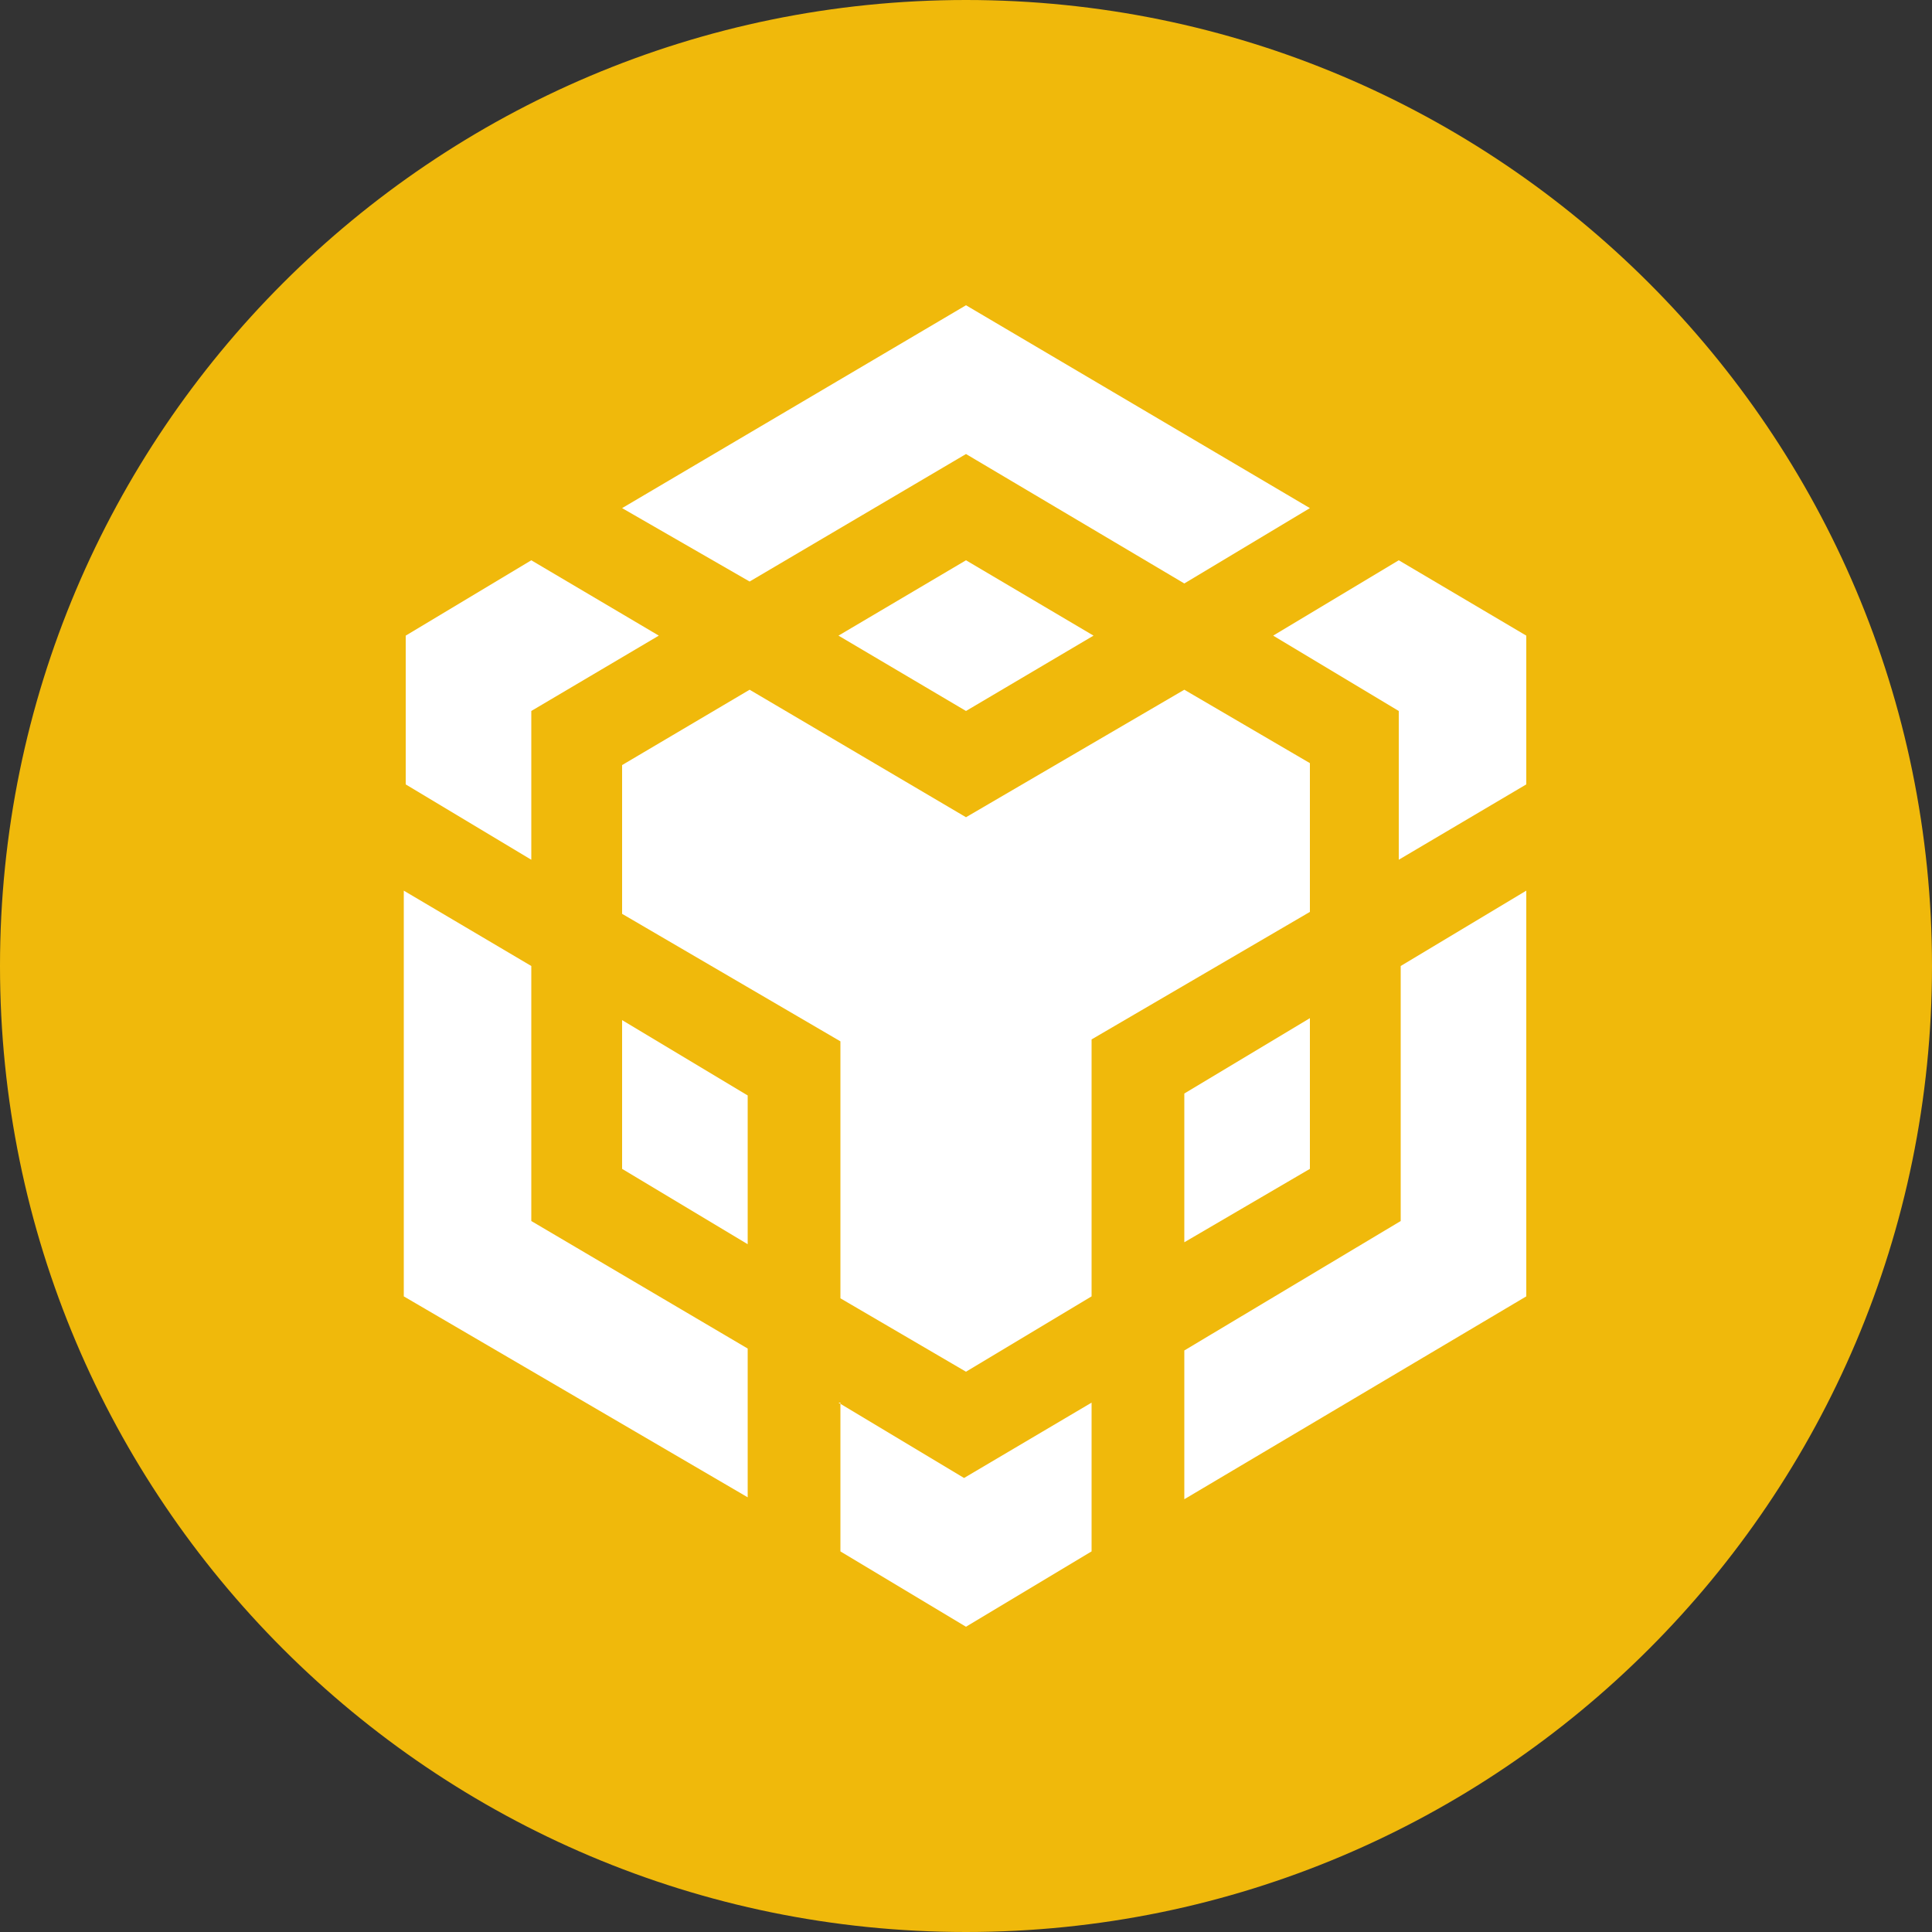
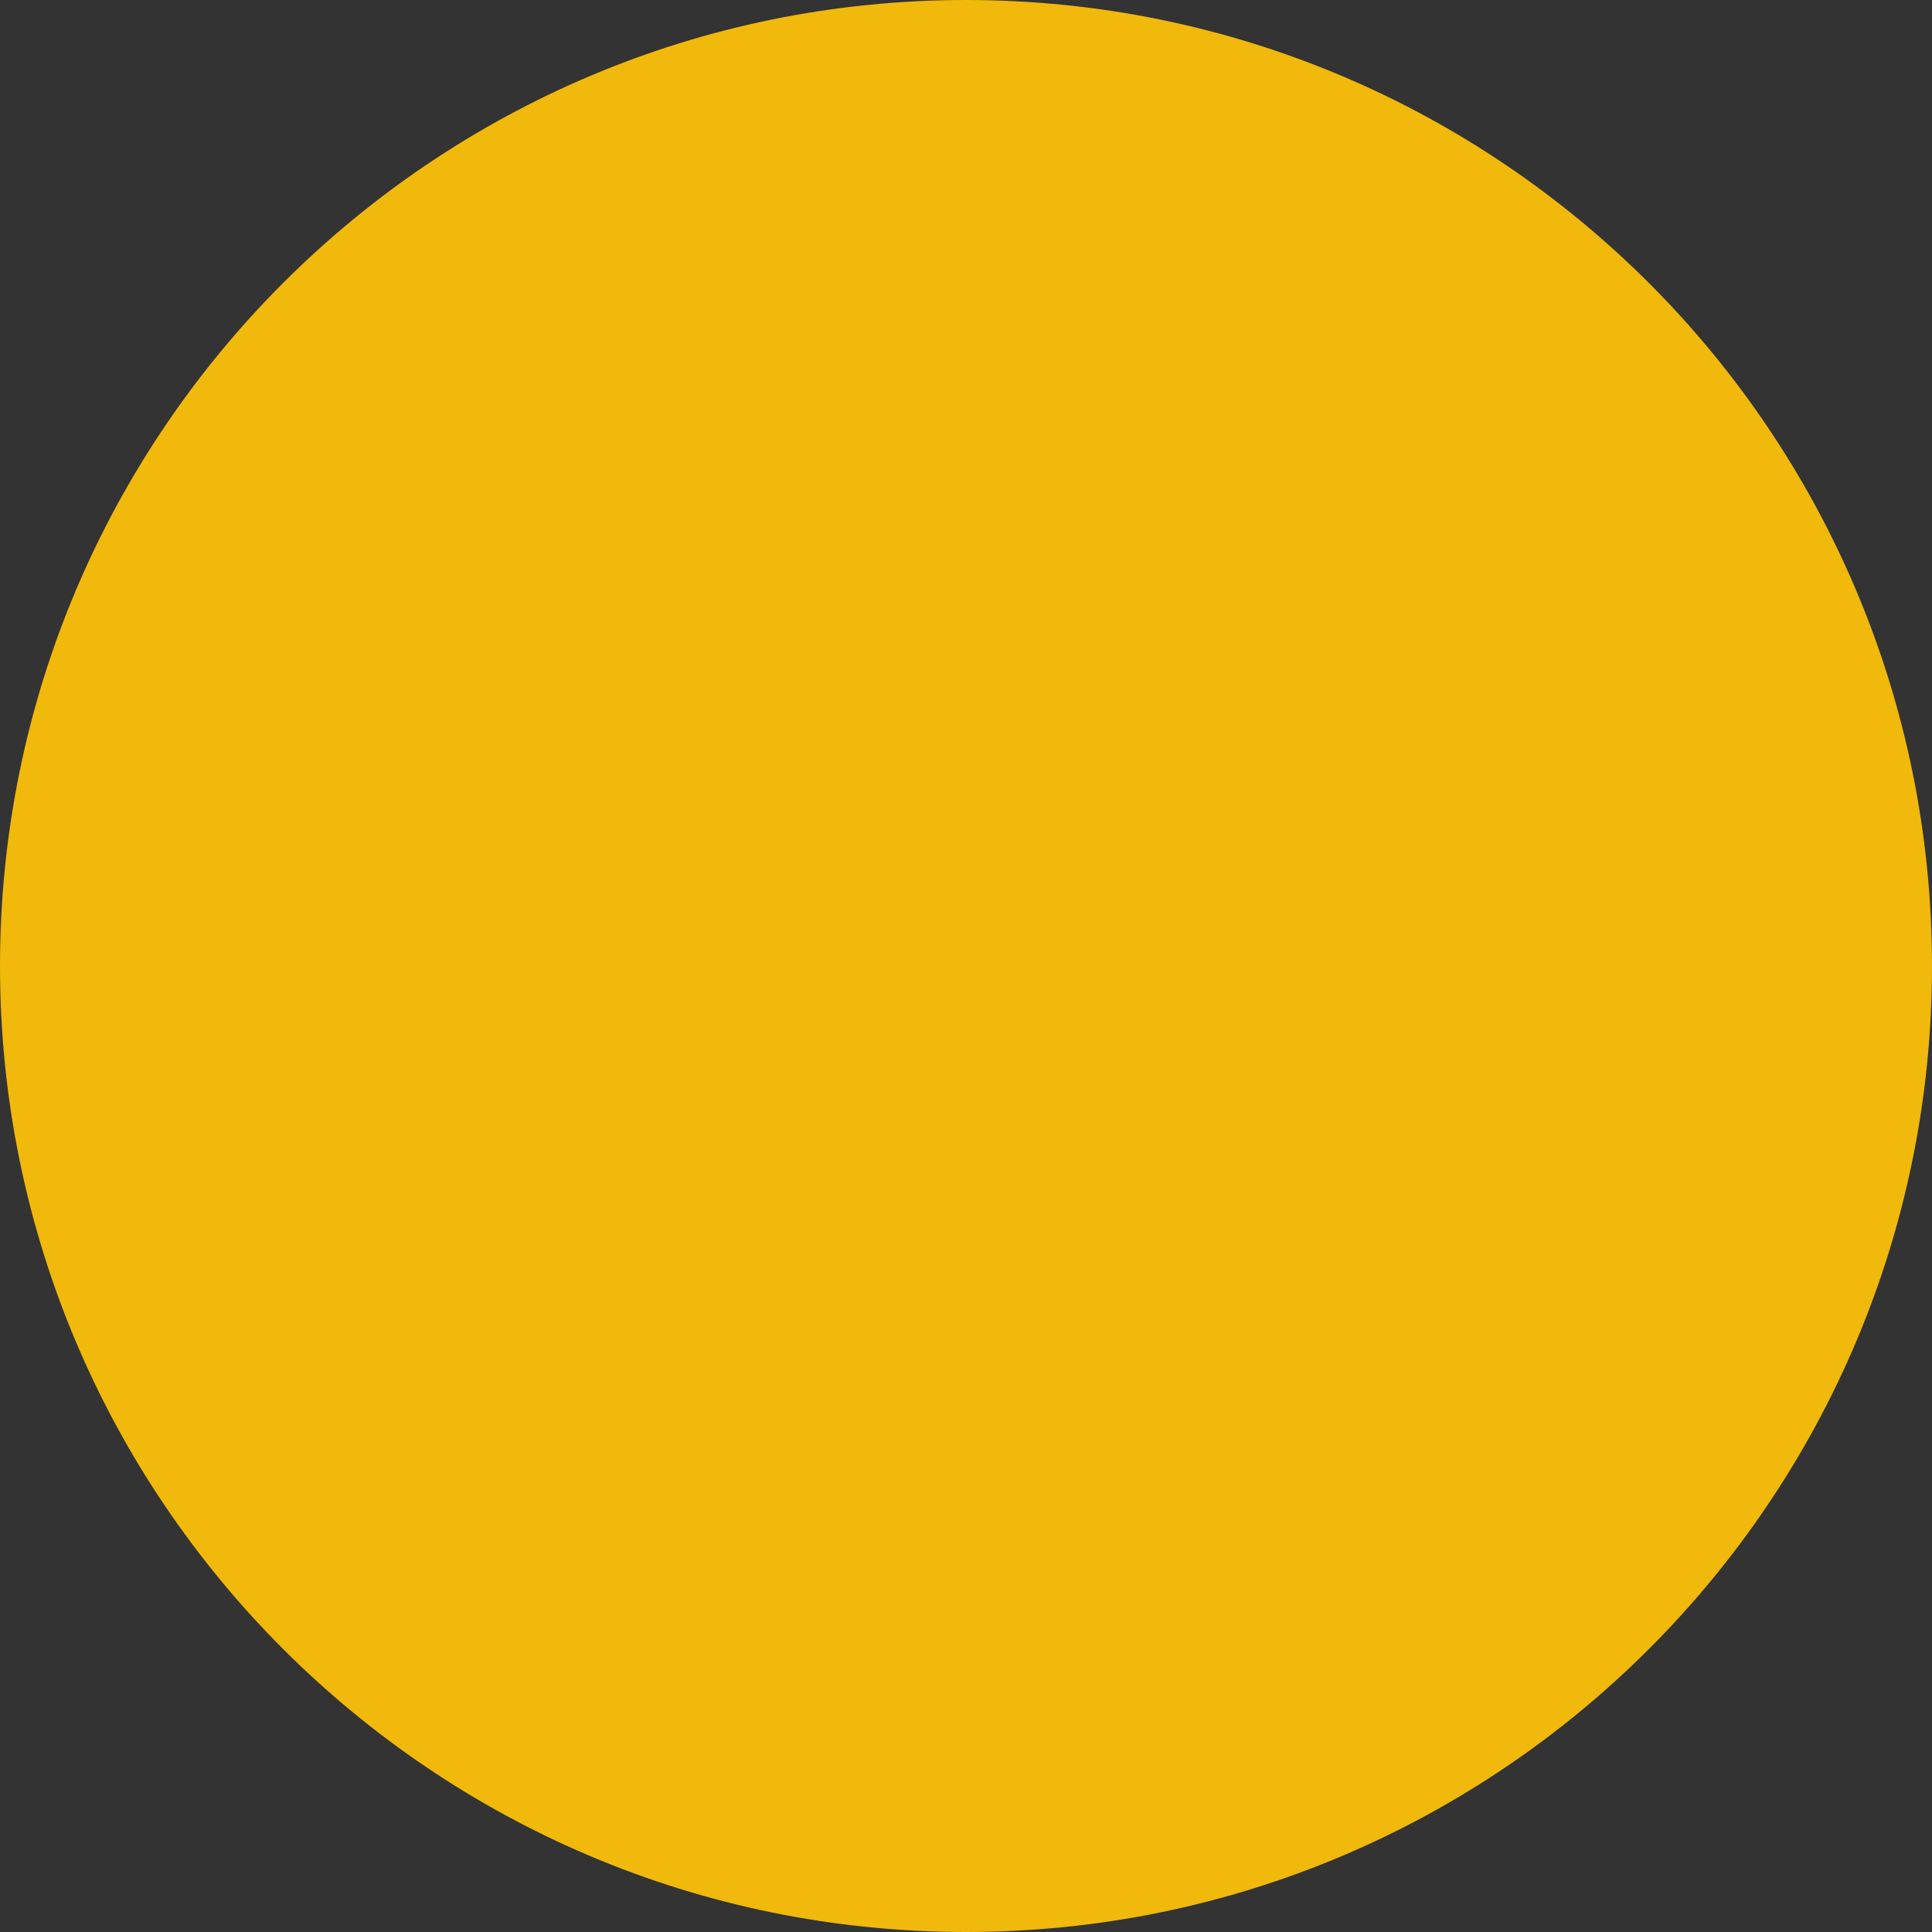
<svg xmlns="http://www.w3.org/2000/svg" version="1.1" id="Layer_1" x="0px" y="0px" viewBox="0 0 100 100" style="enable-background:new 0 0 100 100;" xml:space="preserve">
  <rect x="0" y="0" width="100" height="100" fill="#333333" stroke="none" />
  <style type="text/css">
	.st0{fill-rule:evenodd;clip-rule:evenodd;fill:#F0B90B;}
	.st1{fill:#FFFFFF;}
</style>
  <g>
    <path class="st0" d="M50,0c27.6,0,50,22.4,50,50s-22.4,50-50,50S0,77.6,0,50S22.4,0,50,0L50,0z" />
-     <path class="st1" d="M27.5,50l0,13.2l11.2,6.6v7.7L20.9,67.1v-21L27.5,50L27.5,50z M27.5,36.8v7.7l-6.5-3.9v-7.7l6.5-3.9l6.6,3.9   L27.5,36.8L27.5,36.8z M43.4,32.9L50,29l6.6,3.9L50,36.8L43.4,32.9L43.4,32.9z" />
-     <path class="st1" d="M32.2,60.5v-7.7l6.5,3.9v7.7L32.2,60.5L32.2,60.5z M43.4,72.6l6.5,3.9l6.6-3.9v7.7L50,84.2l-6.5-3.9V72.6   L43.4,72.6z M65.9,32.9l6.5-3.9l6.6,3.9v7.7l-6.6,3.9v-7.7L65.9,32.9L65.9,32.9L65.9,32.9z M72.5,63.2l0-13.2l6.5-3.9v21L61.3,77.6   v-7.7L72.5,63.2L72.5,63.2L72.5,63.2z" />
-     <polygon class="st1" points="67.8,60.5 61.3,64.3 61.3,56.6 67.8,52.7  " />
-     <path class="st1" d="M67.8,39.5l0,7.7l-11.3,6.6v13.3L50,71l-6.5-3.8V53.9l-11.3-6.6v-7.7l6.6-3.9L50,42.3l11.3-6.6L67.8,39.5   L67.8,39.5L67.8,39.5z M32.2,26.3L50,15.8l17.8,10.5l-6.5,3.9L50,23.5l-11.2,6.6L32.2,26.3L32.2,26.3z" />
  </g>
</svg>